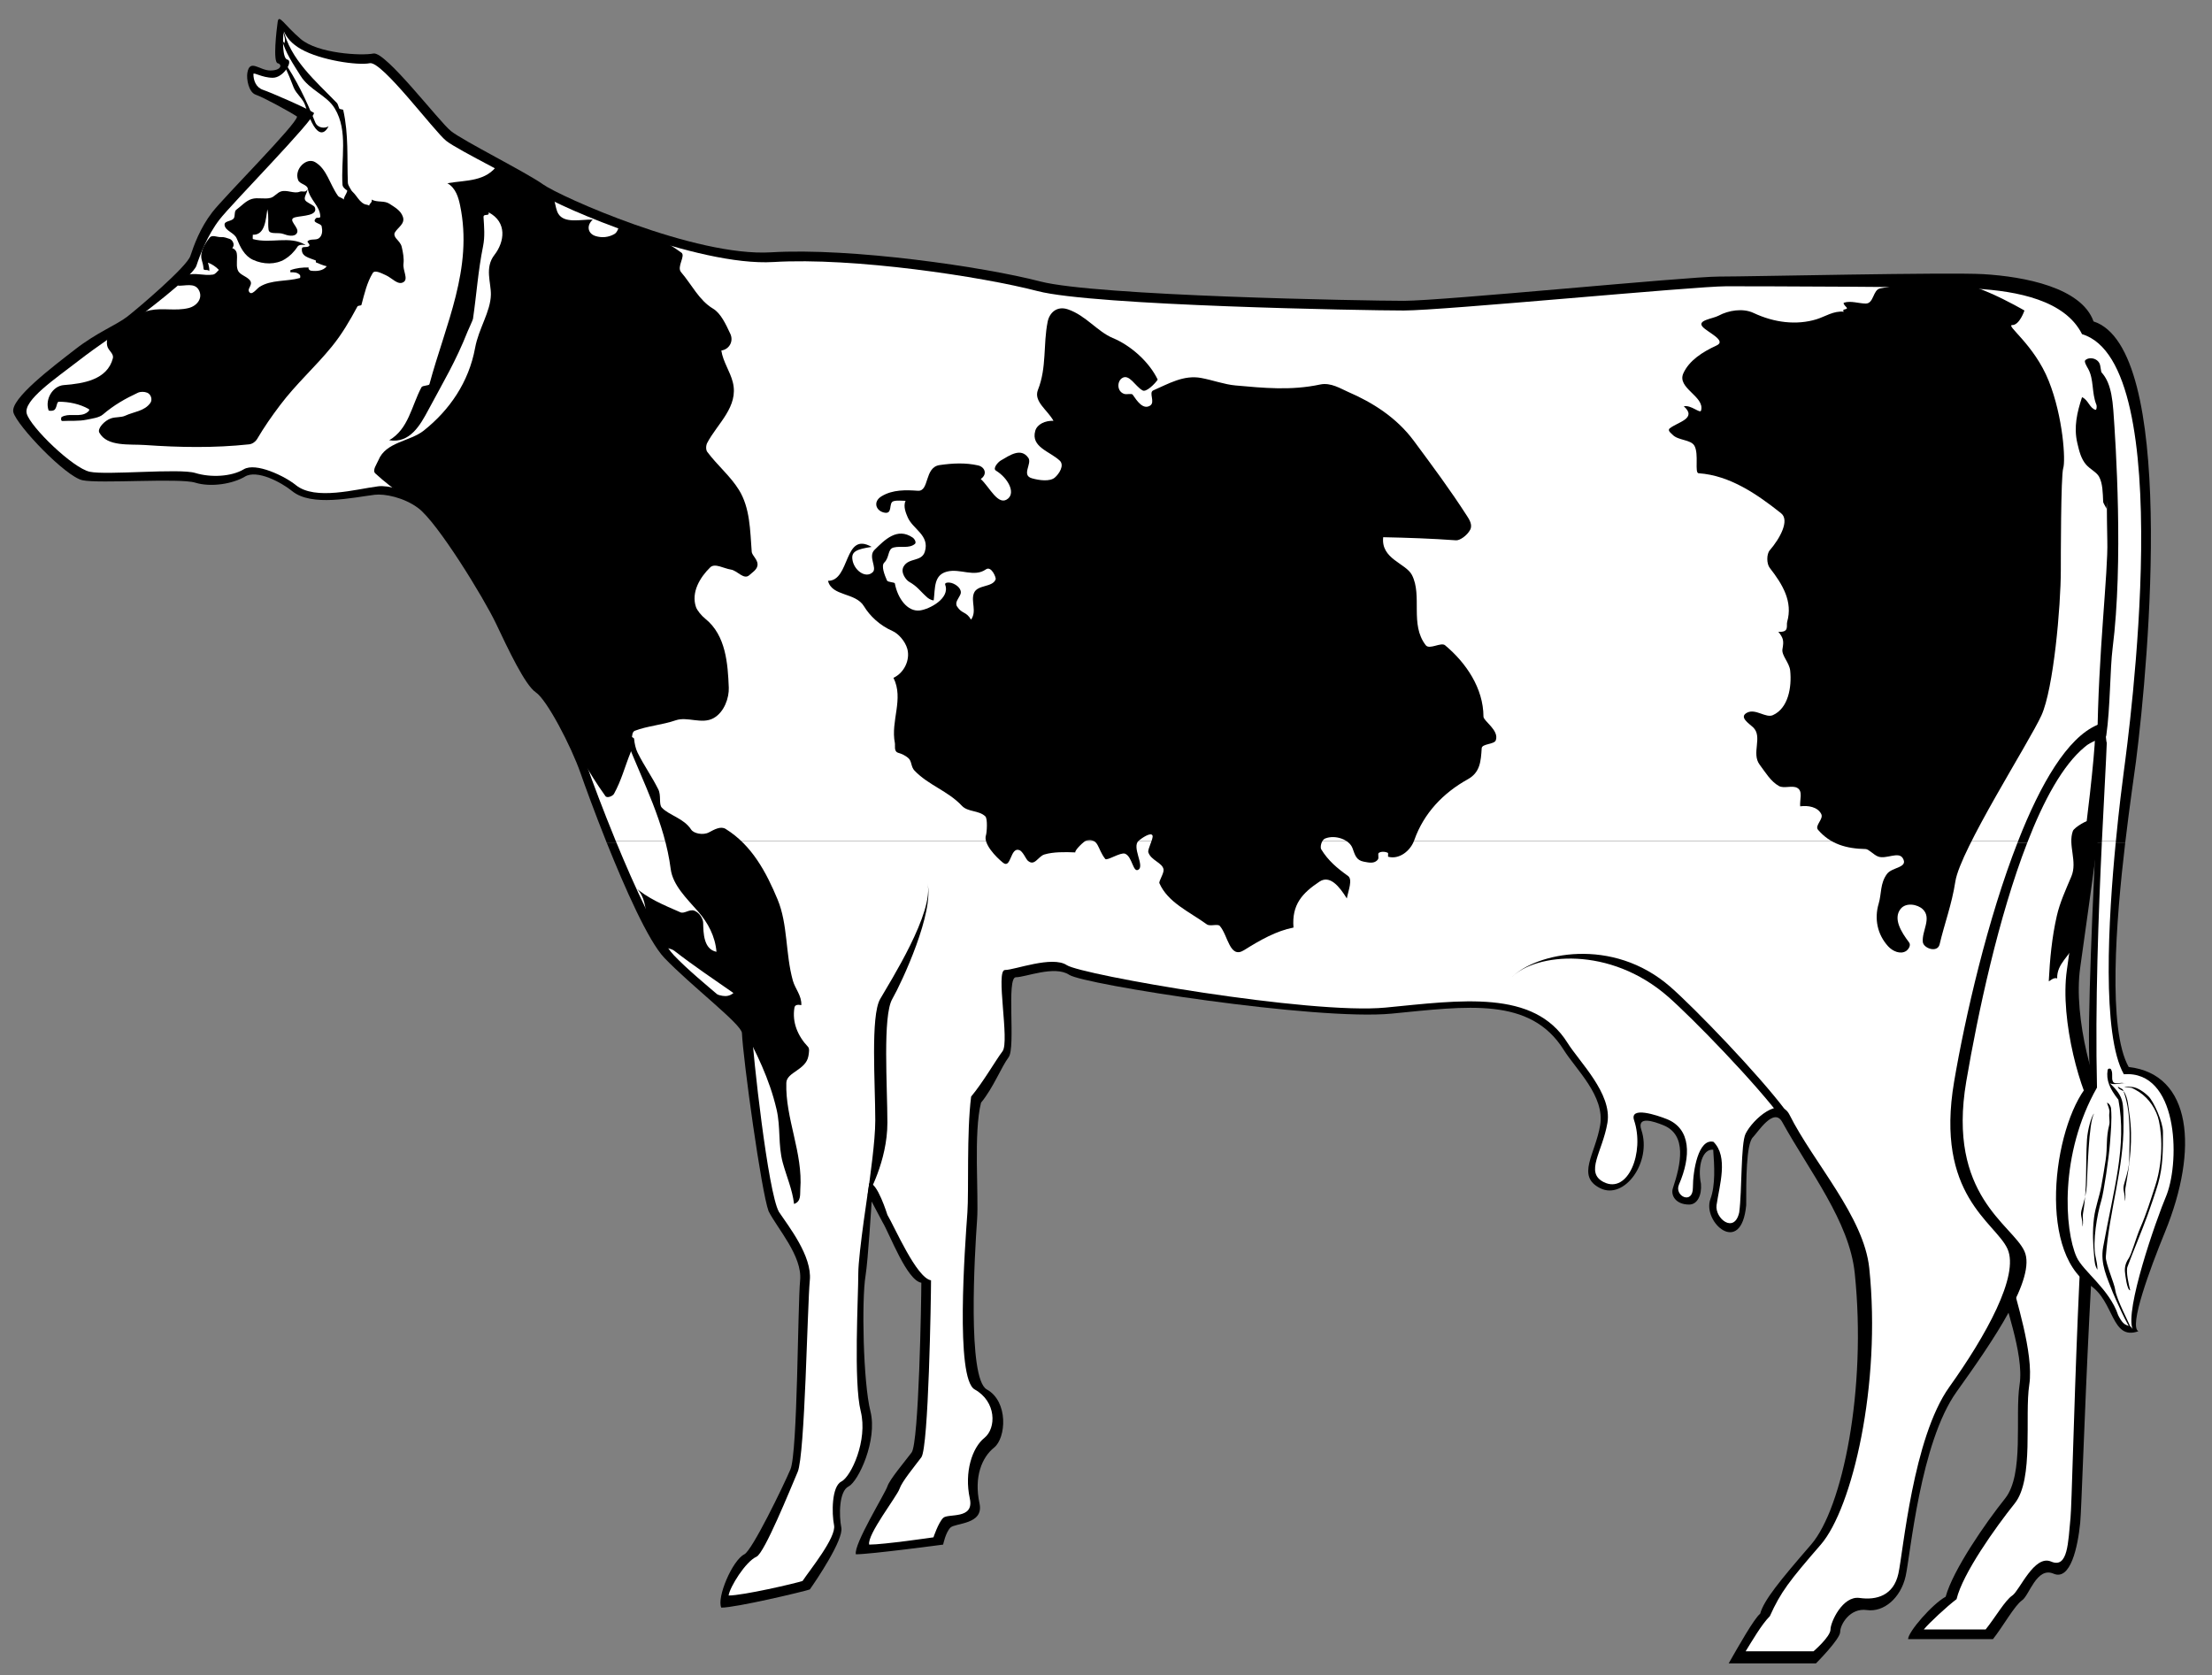
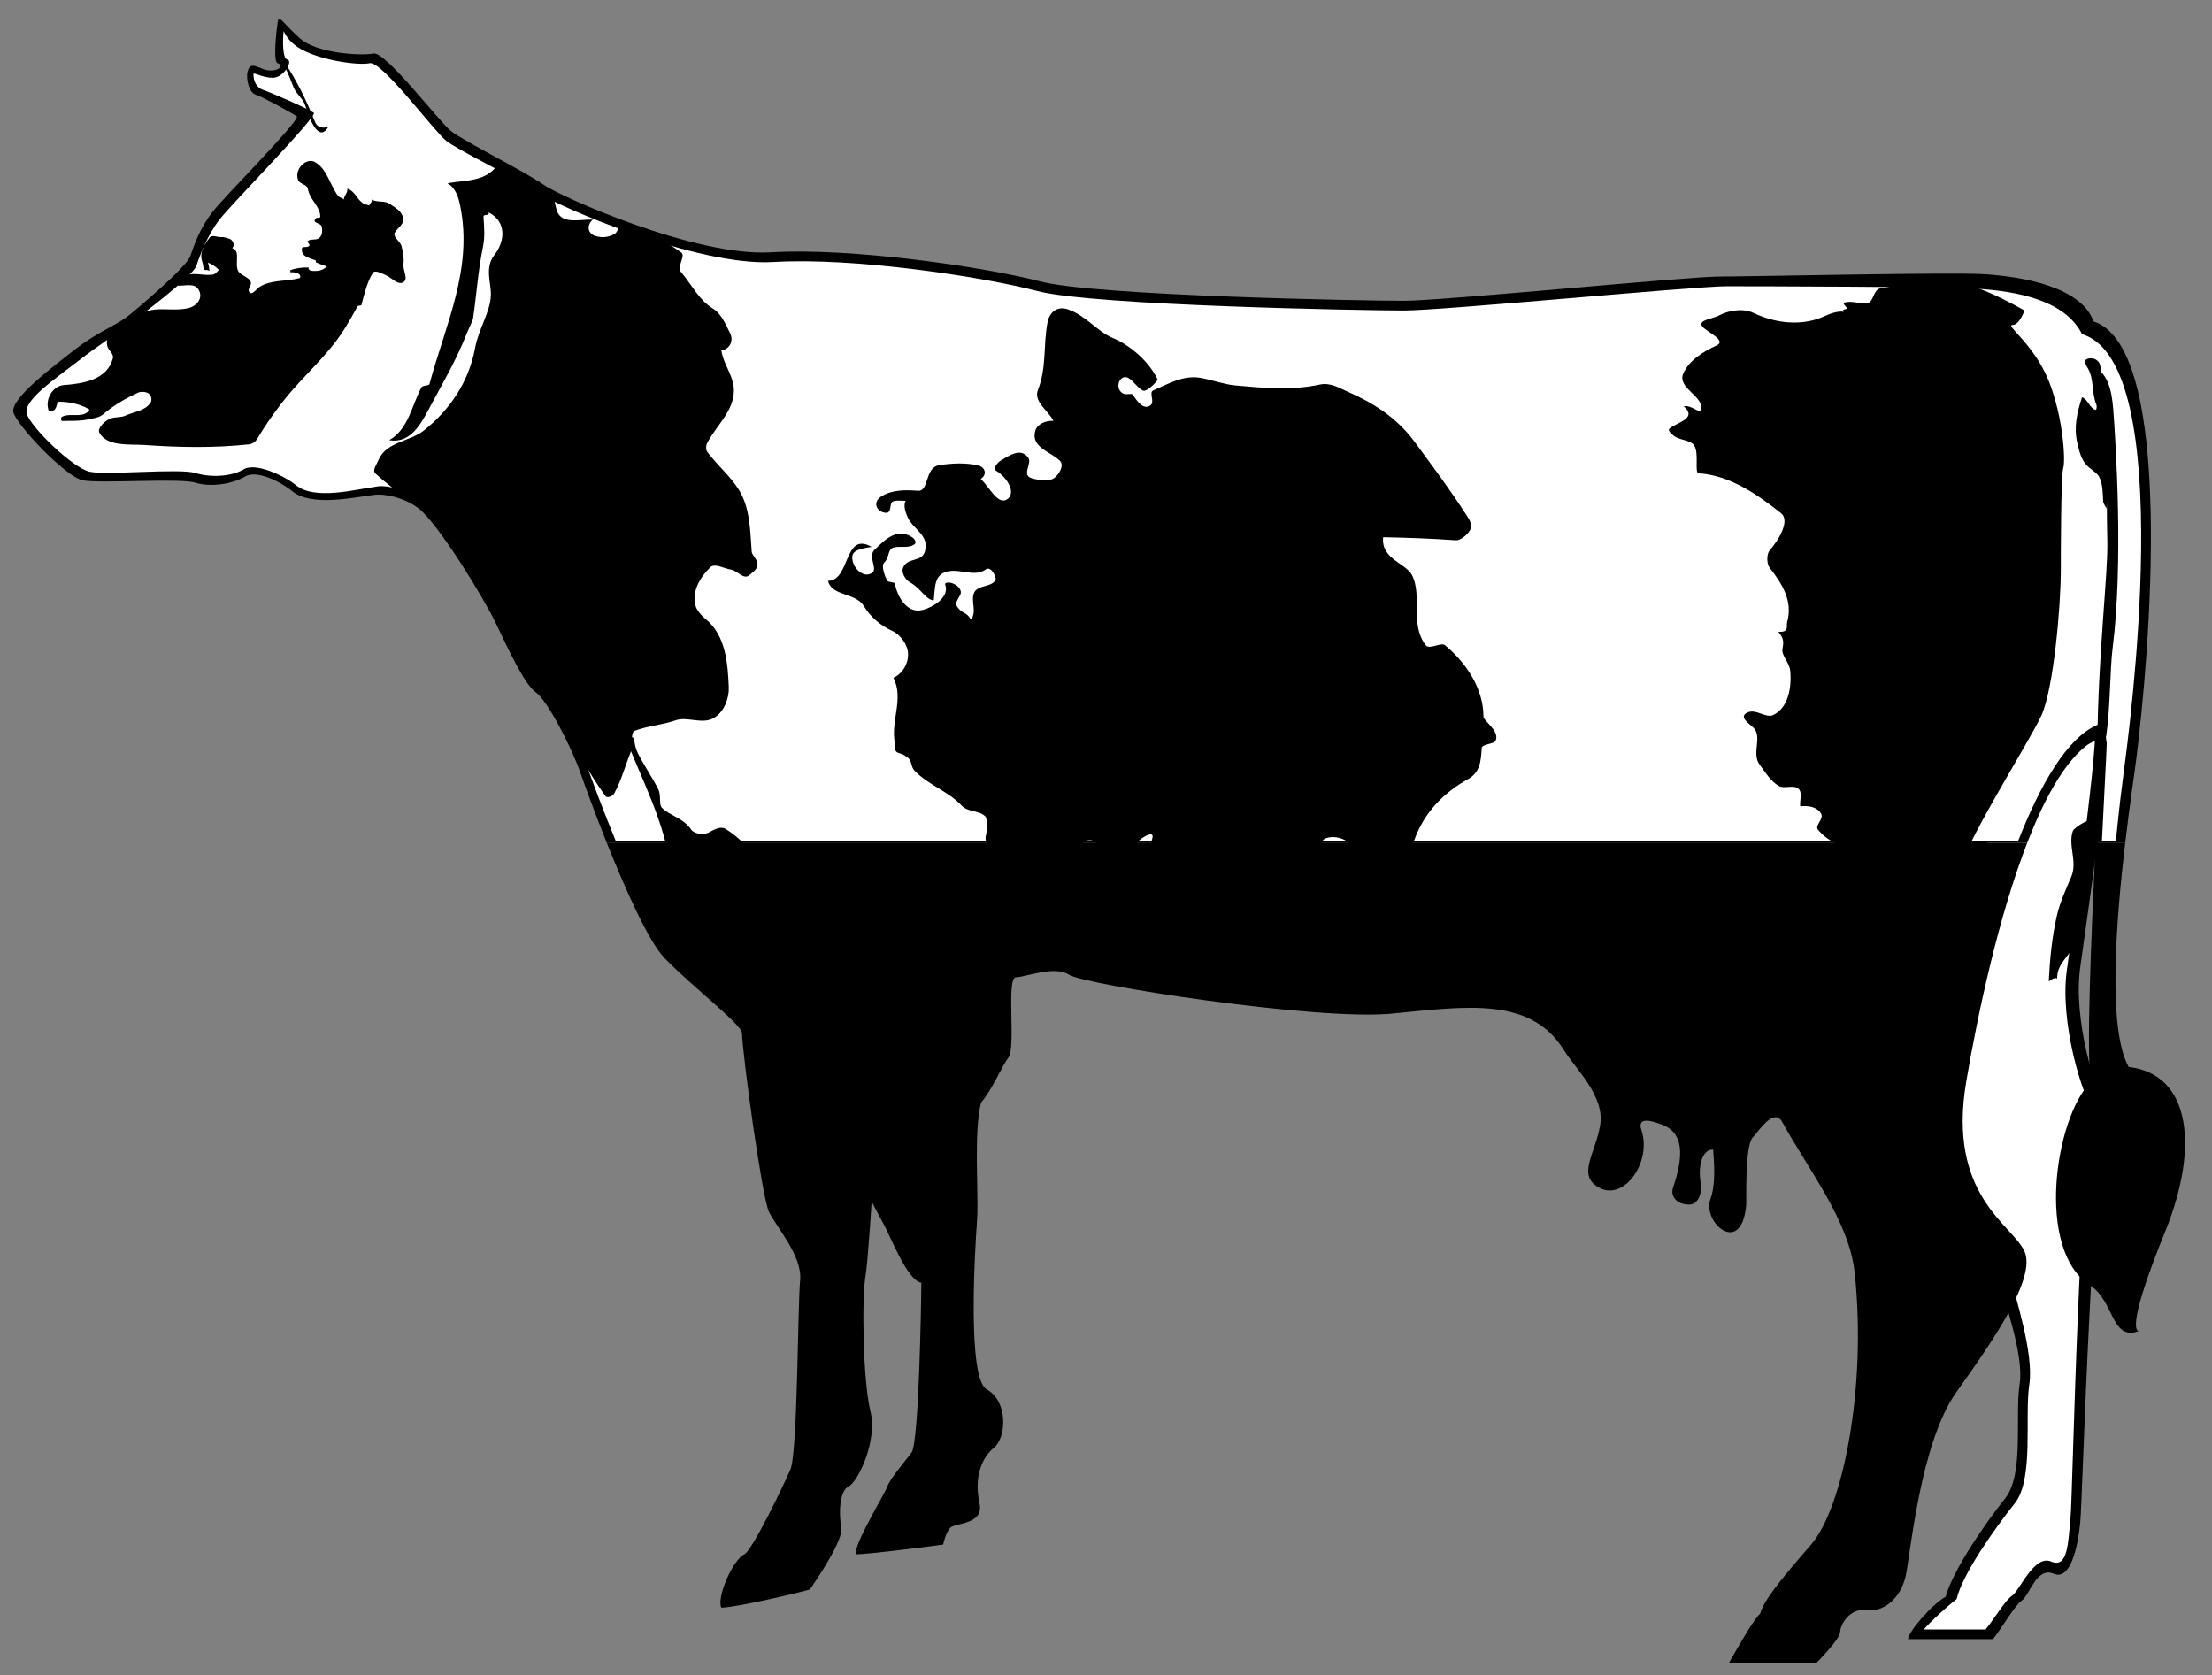
<svg xmlns="http://www.w3.org/2000/svg" viewBox="0 0 345 261.25" xml:space="preserve">
  <rect x="0" y="0" width="345" height="261.25" fill="#808080" stroke="none" />
  <defs />
  <g transform="matrix(1.25,0,0,-1.25,0,261.25)">
    <g transform="scale(.24)">
      <path d="m1041.15,201.453c0-6.43 11.34-34.031 8.82-50.414-2.52-16.391 2.52-46.641-7.56-59.242-10.09-12.605-27.1-37.184-30.88-51.051-6.93-3.777-19.538-18.273-19.538-22.055h44.118c5.04,6.301 11.34,17.645 15.12,20.168s7.57,17.645 16.39,13.863 12.6,13.863 13.86,26.469 6.31,200.411 15.13,213.012c-7.56,10.086-18.91,49.16-15.13,75.625s16.51,119.461 17.65,128.563c1.26,10.086 3.78,35.297-5.04,44.117-17.65-10.082-90.75-127.305-97.055-185.281-6.301-57.981 15.125-107.141 30.255-122.266 2.51-2.52 13.86-26.465 13.86-31.508" />
      <path d="m1089.05,496.391c2.52-8.821-10.72-103.352-14.5-129.821s7.56-65.547 15.13-75.629c-8.82-12.605-11.98-196.625-13.24-209.23-1.26-12.601-1.26-26.469-10.08-22.688s-16.39-15.125-20.17-17.645-8.82-11.344-13.87-17.645h-32.14c2.52,3.148 11.98,11.969 17.02,15.754 3.15,13.234 20.17,37.184 30.25,49.785 10.09,12.606 5.04,45.375 7.56,61.766 2.53,16.383-7.76,46.59-8.82,52.938-2.52,15.125-23.95,47.894-31.51,54.195s-20.168,90.754-5.04,123.523c15.12,32.77 63.02,142.43 81.93,146.211 0-6.301-2.52-31.515-2.52-31.515" fill="#fff" />
      <path d="m315.422,432.742c9.492-23.691 21.652-51.183 29.969-59.871 13.863-14.496 40.125-34.492 40.336-39.07 .628-13.867 10.082-82.559 13.863-92.641 4.41-8.828 17.648-23.324 16.387-35.926-1.262-12.605-1.262-89.492-5.043-98.312s-19.883-42.086-23.95-44.117c-6.3-3.152-14.492-22.688-11.972-27.73 7.562,0 42.226,8.191 46.004,9.457 3.152,4.41 17.648,25.836 16.386,32.141s-1.261,18.902 3.782,21.426 15.125,23.949 11.343,39.074-4.636,57.902-2.519,70.582c1.258,7.562 3.152,38.445 3.152,38.445l5.668-10.715c3.785-6.3 12.606-30.25 20.168-31.507 0-8.829-1.258-83.192-5.043-88.235-3.777-5.043-11.34-13.863-12.601-17.644s-17.649-30.25-16.387-35.293c7.562,0 45.375,5.043 45.375,5.043s1.262,6.301 3.781,8.824 17.527,1.488 15.125,12.601c-2.98,13.774 1.262,23.95 7.563,28.989s7.562,23.949-3.782,30.254c-10.156,5.644-6.3,70.586-5.039,88.23 .907,12.715-1.925,45.461 2.055,60.856 6.297,7.562 10.547,18.546 14.328,23.589s-1.258,41.598 3.781,41.598 20.168,6.301 27.731,1.262 128.562-23.949 167.637-20.168 72.066,8.965 89.492-18.906c6.301-10.086 21.426-23.954 18.906-39.079s-12.605-26.464 0-32.769c12.602-6.301 26.977,13.598 21.43,30.25-2.524,7.562 6.375,4.508 11.34,2.519 12.605-5.039 9.144-20.457 5.042-32.769-1.257-3.777 1.532-8.551 8.508-8.508 4.172.024 6.567,4.801 6.082,10.77-1.855,9.007.739,18.32 6.364,17.746 .629-8.543 1.214-18.43-1.446-25.66-4.414-11.977 16.082-30.27 18.602-3.168-.016,12.656-.035,31.769 3.484,35.293 2.524,2.519 10.852,15.886 15.242,7.929 14.141-25.629 34.895-51.636 37.696-78.515 6.304-60.5-6.305-122.262-22.688-141.168-16.386-18.906-24.578-28.988-26.469-35.922-3.152-2.519-11.343-17.016-16.382-25.84h45.375c0,0 12.601,12.605 12.601,16.387s5.043,12.601 13.867,11.344 17.645,6.301 20.168,17.645 7.563,69.324 26.466,95.793c18.91,26.473 41.6,59.242 35.29,73.105-6.3,13.868-40.33,28.993-30.25,88.227 6.01,35.309 16.76,85.652 31.72,124.156h-738.538" />
      <path d="m1089.45,432.742c-2.26-49.957-4.99-111.605-2.3-124.156-18.9-18.902-28.98-87.598-.63-105.875 12.76-8.219 11.03-28.984 25.21-23.945-5.04,2.523 5.98,32.359 13.87,51.675 17.6,43.137 13.86,81.93-18.91,85.707-11.01,19.485-6.61,75.973-1.8,116.594h-15.44" />
      <path d="m1104.89,432.742c2.34,19.926 4.79,36.02 5.58,42.223 6.93,54.203 20.8,214.906-22.05,228.769-6.31,17.645-35.93,23.321-57.35,24.579-18.02,1.058-121.007-1.258-137.39-1.258-16.387,0-143.692-12.606-163.86-12.606s-160.074,2.524-189.062,10.086-98.313,17.645-139.906,15.125c-39.512-2.398-109.661,28.985-118.481,35.289s-41.598,22.688-47.894,27.731-34.036,41.59-40.34,40.332-28.989,0-37.813,7.562-11.34,13.235-11.969,8.821-2.523-20.793 0-21.422 1.887-3.785-3.785-3.785-10.711,6.304-11.972-1.258c-.52-3.11.632-10.082 4.41-11.348 3.785-1.258 17.644-8.82 21.43-11.34 0-3.785-37.813-41.597-44.118-49.789s-9.453-17.015-11.343-22.687-27.098-27.098-32.773-31.512c-5.668-4.406-15.754-8.191-27.094-17.016-11.348-8.82-34.035-25.84-32.145-32.773s27.102-33.399 35.922-35.289 50.418,1.262 58.609-1.258c8.195-2.523 19.539-.629 25.84,3.148 6.301,3.786 18.871-2.929 24.582-7.562 10.082-8.191 31.441-3.316 42.852-1.891 5.043.633 15.187-1.312 22.687-6.933 10.086-7.563 34.031-46.633 40.336-59.867 6.297-13.239 15.125-32.141 20.793-35.926 5.672-3.778 18.281-27.727 23.324-42.223 2.016-5.805 7.168-20 13.512-35.922h738.538c8.56,22.133 18.52,40.348 29.75,49.656 3.79,3.469 7.86,3.282 8.8,6.43-.63-1.887-1.15-11.312-1.15-11.312-.43-11.934-1.15-27.661-1.91-44.774h15.44" />
      <path d="m1100.02,433.527c1.66,17.196 3.4,30.789 4.15,36.399 2.52,18.902 28.68,212.066-21.74,227.191-8.82,17.645-33.72,22.375-55.14,23.633-18.02,1.059-113.442,1.262-129.833,1.262-16.383,0-147.469-12.602-167.637-12.602s-161.332,2.52-190.324,10.082-95.793,17.645-137.383,15.125c-39.508-2.394-112.179,28.988-121.004,35.293-8.82,6.297-42.855,22.688-49.156,27.727s-33.402,41.593-39.703,40.336c-6.305-1.266-25.484,1.547-35.609,7.242-5.039,2.84-7.563,5.988-9.137,9.457-.629-4.414-.656-14.301 1.891-14.809 3.152-.633-1.891-9.453-7.563-9.453s-10.082,3.149-10.082,1.891c0-3.156 1.258-6.934 5.043-8.196 3.777-1.257 22.687-9.449 26.465-11.972 0-3.781-42.856-47.266-49.153-55.461-6.304-8.192-10.089-18.277-11.976-23.945s-28.992-25.84-34.664-30.25-15.754-10.719-27.098-19.539-28.359-20.168-26.473-27.102 23.953-28.356 32.777-30.25 46.633,1.894 54.824-.629c8.195-2.519 18.906-1.891 25.211,1.895 6.301,3.777 21.395-3.563 27.098-8.2 10.082-8.191 31.445-2.05 42.855-.629 5.039.629 15.192-1.941 22.692-7.562 10.082-7.563 35.918-49.156 42.218-62.391s15.125-32.14 20.801-35.922c5.672-3.781 18.274-26.468 23.317-40.964 2.07-5.957 7.652-20.969 14.48-37.657h729.002c11.68,29.836 25.63,53.762 41.12,60.399 2.2.945 3.17,5.304 3.48,6.879 .63-2.203.9-15.125 1.53-16.071-.34-9.582-1.42-28.066-2.53-51.207h7.25" fill="#fff" />
-       <path d="m320.168,433.527c9.777-23.738 22.094-50.859 30.266-59.394 13.863-14.496 40.125-33.235 40.332-37.813 .629-13.867 8.507-85.394 14.179-95.48 5.043-7.563 17.332-23.004 16.071-35.606-1.258-12.605-2.52-90.75-6.301-99.574s-17.277-42.269-21.426-44.113c-5.672-2.523-13.867-15.754-14.496-20.168 7.562,0 34.66,6.301 38.445,7.562 3.778,5.672 17.645,22.688 16.383,28.988s-1.258,20.168 3.781,22.687 13.864,21.43 10.086,36.555c-3.785,15.125-1.261,58.992-1.261,71.844 0,10.086 5.668,46.632 5.668,46.632 4.101.95 9.457-16.382 9.457-16.382 3.781-6.305 15.125-32.77 22.687-34.032 0-8.82-1.262-86.972-5.043-92.011s-10.082-12.606-11.344-16.387-17.015-23.949-15.757-28.988c7.562,0 33.406,3.781 33.406,3.781s2.519,7.562 5.039,10.082 16.269-1.031 13.863,10.086c-2.976,13.769 1.262,26.465 7.563,31.508s6.304,18.906-5.039,25.211c-10.161,5.644-5.043,74.363-3.782,92.007 .789,11.032-.445,41.512 1.942,60.235 6.301,7.562 12.554,18.547 16.336,23.59s-3.782,42.222 1.261,42.222 24.575,7.563 32.137,2.52 126.676-25.84 165.75-22.055c39.07,3.778 77.109,9.59 94.527-18.277 6.305-10.086 23.325-26.469 20.801-41.594s-11.972-25.84-1.89-30.879c12.605-6.305 21.304,15.481 15.754,32.137-2.52,7.562 12.05,2.617 17.015.633 12.606-5.043 12.68-19.34 6.305-34.035-2.586-5.957 7.246-10.735 7.246-1.575 0,8.821 2.836,25.68 10.711,23.789 7.828-7.824 3.101-22.484 1.586-32.89-.946-6.934 9.269-15.117 11.789-3.774 1.5,11.371.758,35.778 3.328,40.922 3.781,7.563 17.766,19.899 22.809,9.817 12.414-24.832 38.671-52.891 41.472-79.77 6.305-60.5-8.82-124.785-25.207-143.691s-20.797-24.582-26.472-37.184c-4.407-4.41-9.45-13.234-12.602-18.277h35.289c0,0 8.828,7.562 8.828,11.348 0,3.777 6.297,17.645 15.125,16.383 8.824-1.258 17.645,1.262 20.164,12.605s7.563,70.582 26.471,97.05c18.9,26.473 36.55,57.981 30.25,71.848-6.3,13.863-37.81,27.731-27.73,86.965 5.67,33.312 17.36,84.559 33.23,124.941h-729.002" fill="#fff" />
-       <path d="m1092.77,433.527c-1.76-36.765-3.59-85.285-2.56-128.089-19.63-34.528-16.92-74.012-10.62-88.075 3.3-7.371 17.12-16.683 21.63-30.261 3.75-7.547 5.67-3.914 7.52-7.235-4.1,9.766 11.78,55.844 17.77,70.024 6.92,18.531 5.67,64.531-22.34,62.48-11.53,20.391-8.09,80.692-4.15,121.156h-7.25" fill="#fff" />
+       <path d="m1092.77,433.527h-7.25" fill="#fff" />
      <path d="m482.145,411.945c3.785-15.125-19.532-51.679-24.575-60.5s-2.519-44.117-2.519-63.023c0-11.137-2.785-29.633-3.965-39.051 0,0 10.266,17.625 10.266,37.793 0,18.902-2.524,55.457 2.519,64.281s22.059,45.375 18.274,60.5" />
-       <path d="m159.793,772.742c-.367-2.418-2.676-1.035-3.922-1.558-2.996-1.258-6.637,1.175-9.875.089-1.918-.64-3.344-2.738-5.195-3.273-3.168-.902-6.778.332-9.906-.613-3.09-.938-5.309-3.59-8.086-5.629-.973-.707-.602-2.77-1.075-4.055-.789-2.121-5.238-1.449-4.98-3.82 .344-3.141 5.055-3.942 6.324-7.047 1.86-4.523 3.945-8.977 8.449-11.07 5.387-2.496 11.766-2.59 16.598.332 2.398,1.449 4.785,3.726 6.523,6.457 1.219,1.906 4.95.468 4.028,1.027-7.981,4.859-18.028.422-27.172,2.957-.219.063-.07,1.414-.07,2.258 6.519-.274 6.754,8.375 7.562,13.234 .899-3.781.149-7.148.633-10.629 .383-2.754 4.934-1.148 7.711-2.207 2.062-.785 5.695-1.765 7.023.457 1.735,2.911-5.613,7.102-.793,8.243 3.715.878 11.914.734 10.098,5.171-.379.922-2.895,1.875-4.32,2.985-2.399,1.859.675,4.113.445,6.691" />
      <path d="m115.043,747.57c1.555.129 2.992-.527 4.336-.933 1.461-.434 3.043-3.094 1.344-4.774 1.25-.429 2.148-1.437 2.343-2.55 .516-2.946-.414-6.008.469-8.7 .82-2.523 4.074-3.148 6.043-5.101 2.438-2.426-.98-4.414-.195-6.117 1.297-2.79 3.992,1.328 5.582,2.316 6.148,3.848 13.867,2.637 20.988,4.594 .168.047.274,1.242-.051,1.593-1.23,1.348-3.164,1.485-4.929,1.36 0,.418-.098,1.082.043,1.133 3,1.109 6.191,1.441 9.406,1.39-.223-1.062.84-1.629 1.285-1.683 2.734-.364 6.297-.153 8.168,2.312-1.957.422-3.77,1.281-5.621,2.012-.149.058.051.957-.102,1.016-3.429,1.402-7.832,2.011-7.156,6.371 .141.894 2.293.351 3.332.867 1.695.836-.976,2.203-.363,2.781 1.531,1.449 4.34.27 5.98,1.625 1.707,1.414 1.766,3.941 1.282,6.094-.411,1.812-5.622,1.637-2.864,4.273 .45.43 2.153-.215 2.145.797-.031,5.457-5.504,8.649-6.453,14.438-.375,2.293-4.227,2.355-5.067,4.562-2.168,5.684 4.321,11.918 8.821,9.309 6.132-3.555 7.531-11.352 11.867-17.5 .691-.981 2.215-.946 3.023-1.985 .199,2.035 2.137,3.489 1.891,5.672 4.258-1.312 5.187-6.316 8.898-8.019 .715-.336 1.688-.25 2.446-.801 .093,1.18 1.82,1.703 1.261,3.148 2.953-1.617 6.571-.379 9.27-2.164 2.75-1.82 5.836-3.461 6.969-6.711 1.293-3.707-2.426-5.371-4.137-8.218-.563-.934-.098-2.176.586-3 1.215-1.457 2.547-2.649 2.976-4.504 .692-2.981 1.239-6.004.911-8.75-.43-3.575 2.644-7.852.043-9.528-2.891-1.867-5.938,2.094-9.172,3.543-2.344,1.051-5.774,2.926-6.852,1.157-3.019-4.934-4.309-10.719-5.887-16.586-.113-.422-1.797-.278-2.078-.801-4.008-7.469-8.082-14.434-13.34-20.883-8.742-10.723-18.371-19.172-26.816-30.34-4.488-5.945-8.277-11.371-12.063-17.793-.671-1.129-2.3-2.469-4.07-2.656-18.187-1.957-36.148-1.613-54.125-.359-8.055.562-19.711-.993-23.77,6.441-1.141,2.09 2.609,6.273 6.149,7.445 2.301.766 5.281.403 7.266,1.336 4.5,2.114 10.082,2.324 13.141,6.699 1.117,1.606.402,4.434-1.672,5.274-1.457.586-3.465.629-4.859-.027-6.535-3.047-12.457-6.407-18.148-11.286-1.969-1.687-5.426-2.082-8.476-2.714-4.215-.875-8.344-.438-12.562-.68-1.059-.055-.699,1.922-.477,2.051 3.578,2.066 7.934.218 11.805,1.589 1.355.477 3.363,1.997 2.285,2.602-4.609,2.621-10.281,3.785-15.488,3.77-1.316-.004-.856-3.477-2.606-4.414-.828-.446-2.641-.368-2.75-.043-1.984,5.835 2.219,12.687 7.922,13.113 10.316.773 22.641,2.82 25.508,13.949 .555,2.16-1.859,3.719-2.688,5.676-.91,2.156-.227,5.722.769,6.242 7.688,4.035 12.988,11.309 21.277,13.027 6.488,1.344 13.219-.488 19.918,1.133 4.582,1.102 7.762,5.356 5.324,9.528-2.214,3.8-7.074,1.878-10.918,2.136 1.691,1.723 2.328,4.614 4.508,5.406 4.375,1.586 9.055-.402 13.758.333 1.453.23 2.164,1.546 3.164,2.453-1.609,1.691-3.5,2.941-5.672,3.785 .301-1.457.91-2.871.629-4.414-.762,1.148-2.867-.035-2.941,1.273-.098,1.754-.52,3.09-.926,4.547-1.09,3.981 1.473,8.27 4.141,11.602 1.335,1.66 3.914.082 6.023.261" />
      <path d="m158.699,815.984c-1.097,3.516-4.586,5.899-5.988,9.266-1.5,3.617-2.809,7.637-4.895,11.145v-.633c-.449,1.222-.82,2.453-.628,3.785 6.886-10.047 12.105-20.844 16.667-32.246 1.258-3.156 5.075-3.363 6.965-2.102-1.257-2.519-5.82-9.383-12.121,10.785" />
-       <path d="m146.559,850.258c1.863-6.949 5.828-12.598 9.664-18.774 4.656-7.5 13.668-10.125 17.828-17.039 7.121-11.843 3.094-26.304 4.019-39.769 .098-1.406 2.535-3.473 5.043-3.821-.613,1.79-2.199,3.333-2.265,5.047-.493,12.645.48,24.95-2.41,37.743-.086.398-1.817.285-2.059.789-.406.855-.777,2.402-1.129,2.765-11.293,11.68-24.398,22.649-28.062,38.735-.442-2.579 1.789-4.93.628-7.563" />
      <path d="m259.051,785.664c-6.184-9.527-16.879-8.371-26.469-10.086 4.465-2.488 5.816-7.687 6.617-11.539 6.828-32.855-7.554-61.797-15.941-92.941-.223-.84-3.606-.555-4.153-1.602-5.171-9.754-6.722-21.746-16.773-27.519 10.773-1.809 16.203,7.957 20.336,15.703 7.816,14.636 14.289,25.273 20.437,40.836 .375.953 2.704,5.886 2.797,6.558 1.871,12.789 2.618,24.809 5.246,37.801 1.02,5.047.551,10.004.231,15.051-.133,2.164 3.332.144 2.629,2.527 9.875-5.133 8.238-15.476 3.055-22.121-5.208-6.668-1.723-14.441-1.856-20.707-.184-8.848-6.375-17.617-8.203-27.629-3.25-17.805-13.274-32.363-26.731-43.031-7.14-5.668-19.683-5.828-23.535-15.36-.8-1.976-3.347-5.3-1.613-6.89 4.664-4.27 9.871-8.469 15.492-11.817 15.512-9.238 25.395-23.691 35.844-42.554 9.41-16.985 20.102-34.684 28.891-53.535 18.218-16.637 21.101-34.371 39.402-59.844 .891-1.246 3.809.015 4.449,1.176 3.895,7.054 5.621,14.089 8.613,21.464 1.469,3.618-.359,10.333 2.223,11.329 6.473,2.496 14.231,3.015 21.25,5.433 6.113,2.11 13.594-2.25 19.676,1.129 5.668,3.152 8.125,10.715 7.922,15.867-.489,12.426-1.512,27.188-12.133,35.735-2.156,1.734-4.32,4.414-4.918,6.144-2.609,7.594 2.019,15.41 7.402,20.645 2.403,2.343 6.95-.567 10.746-1.153 3.442-.531 6.739-5.601 9.668-2.836 1.325,1.243 3.559,2.551 4.075,4.582 .8,3.204-2.743,5.344-2.914,7.567-.856,11.258-.848,22.762-6.665,32.133-4.457,7.183-11.058,12.582-16.418,19.699-.843,1.117-.75,3.367-.05,4.707 5.211,9.984 16.511,18.836 13.3,31.551-1.453,5.754-5.062,10.547-5.968,16.472 4.273.645 6.437,4.911 4.687,8.657-2.301,4.918-4.937,10.711-9.008,13.125-7.25,4.308-11.031,12.472-16.617,18.972-2.371,2.762 2.477,8.457.188,10.121-8.977,6.516-18.504,11.2-28.512,15.696-4.152,1.867-3.516-4.356-6.258-5.969-3.14-1.848-6.734-2.086-9.929-1.07-3.961,1.261-4.836,5.433-1.356,8.531-6.434.125-14.789-2.176-17.973,3.082-1.968,3.262-1.418,9.738-5.05,11.226-9.559,3.915-16.254,12.071-26.133,14.684" />
      <path d="m325.855,485.68c8.559-21.696 19.762-42.688 22.84-66.621 1.071-8.336 8.16-15.145 14.325-22.18 5.062-5.77 8.808-12.84 9.472-20.859-6.683,1.304-6.816,9.707-6.926,15.113-.043,1.957-1.765,5.109-4.461,6.215-2.613,1.07-5.265-1.707-7.363-.789-8.453,3.687-17.101,7.179-24.105,13.496 9.593-7.051 3.511-21.485 11.722-29.883 2.215-2.274 6.981-1.895 9.161-3.59 10.367-8.039 20.398-14.723 30.793-21.984-3.786-3.16-7.563-.766-11.34,0 0-1.27-.297-3.243.144-3.418 6.957-2.793 12.371-7.453 15.52-13.356 7.523-14.082 14.39-27.777 18.109-43.789 2.164-9.328.715-18.48 3.188-27.558 2-7.317 5.015-14.036 5.89-21.539 3.805,1.25 3.059,5.199 3.246,7.605 1.469,18.93-7.859,36.895-7.261,55.383 .183,5.586 10.195,6.59 11.48,13.91 .289,1.684.668,3.852-.187,4.758-5.356,5.66-8.356,12.765-7.075,20.402 .289,1.715 2.086,1.567 3.578,1.297 .25,4.969-3.226,8.508-4.41,12.777-3.91,14.082-2.519,29.18-7.965,42.25-5.835,13.993-13.292,28.098-26.957,36.571-2.578,1.605-5.8-.243-8.73-1.793-3.059-1.618-7.891-.535-9.18,1.429-3.949,6.02-11.449,7.387-15.265,11.426-1.707,1.801-.227,6.258-1.856,9.52-3.453,6.894-7.492,12.441-10.804,19.172-.95,1.933-1.579,4.738-1.801,7.296-1.895,1.782-3.465.422-3.782-1.261" />
      <path d="m593.855,667.969c-3.683,2.082-6.816,8.746-10.542,6.273-2.586-1.719-2.692-6.762 1-8.137 1.488-.554 4,.372 4.57-.46 2.133-3.082 5.301-7.981 9.015-5.696 2.895,1.785-.898,6.821 1.707,7.946 7.848,3.41 15.754,8.152 24.895,6.441 6.137-1.148 11.965-3.356 17.789-3.883 14.606-1.308 28.836-2.762 44.051.485 5.555,1.183 10.668-2.172 14.539-3.848 12.695-5.481 25.18-13.313 34.168-25.449 9.898-13.368 18.676-25.118 27.664-39.071 1.152-1.777 2.973-4.609 1.621-7.152-1.59-3.008-5.402-5.617-7.344-5.477-12.687.926-25.234,1.344-37.879,1.614-1.261-11.371 11.789-13.496 14.946-19.641 5.566-10.844-1.239-25.676 7.195-36.523 1.918-2.465 7.93,1.738 10.027-.012 10.965-9.129 19.926-22.387 19.965-37.09 .004-2.324 8.324-7.144 6.395-12.348-.797-2.152-7.172-1.691-7.317-4.089-.422-6.848-.816-12.582-7.215-16.129-12.753-7.067-22.882-17.61-27.832-31.645-1.984-5.64-7.906-10.215-13.57-8.633-.223.063.156,1.856-.187,2.028-1.368.683-3.598.785-4.719-.055-.633-.473.211-2.473-.422-3.352-1.754-2.445-4.773-1.668-7.312-1.199-4.004.738-4.59,3.438-5.918,7.047-1.641,4.481-8.954,7.078-14.161,5.027-2.066-.816-2.75-4.55-2.089-5.64 3.55-5.856 8.316-9.844 13.921-13.848 2.536-1.808.184-7.539-.613-11.703-3.918,6.34-8.848,12.336-14.23,8.742-8.895-5.937-14.457-11.855-13.5-23.867-8.899-1.727-17.235-6.449-25.731-11.766-7.476-4.683-8.277,7.715-12.566,12.598-1.129,1.281-5.043-.406-6.781.848-9.293,6.707-20.211,11.34-24.641,21.39-.414.938 2.437,5.153 2.176,7.078-.492,3.586-6.563,4.707-7.922,8.977-.488,1.551 2.734,7.223 2.172,8.699-.782,2.051-5.797-1.476-7.184-2.672-3.738-3.211 2.984-12.742.008-14.953-2.996-2.226-3.242,6.77-7.145,8.211-2.312.848-9.367-3.844-10.238-2.75-4.312,5.426-3.148,10.879-9.887,9.57-1-.195-6.046-4.933-5.699-6.156-5.465.231-11.492.297-16.058-1.082-3.403-1.031-5.161-6.609-8.852-3.019-.625.601-2.434,4.648-4.113,5.273-4.895,1.813-4.242-9.984-8.551-6.543-3.652,2.926-10.402,9.895-8.859,14.344 .433,1.254.957,8.535-.356,9.773-3.426,3.231-9.055,2.157-12.164,5.473-7.312,7.797-17.195,10.57-24.617,18.273-2.027,2.11-1.281,4.977-3.395,6.676-1.55,1.254-3.117,2.031-5.027,2.582-2.488.715-1.535,3.731-1.809,5.117-2.3,11.52 4.789,22.852-.734,33.883 5.637,2.614 8.75,9.399 7.211,15.031-1.102,4.04-4.719,7.981-7.613,9.258-6.782,2.985-11.883,7.903-14.918,12.907-4.465,7.351-16.641,5.011-18.707,13.222 11.707-.012 8.074,26.012 22.687,17.645-8.019-1.188-10.445-2.535-10.035-6.285 .625-5.766 6.887-10.411 10.602-6.856 2.425,2.328-2.61,8.133.945,11.625 5.312,5.203 11.73,11.84 19.793,6.387 1.062-.719 2.074-2.61 1.164-3.344-3.117-2.516-7.356-.91-11.051-1.844-3.203-.804-2.023-5.113-4.863-7.84-1.715-1.652.164-6.464 1.422-9.3 .441-.989 3.953-.813 4.093-1.547 1.391-7.57 6.477-14.852 13.012-14.031 4.957.625 15.801,6.269 13.16,13.347-.484,1.309 2.051,1.321 3.301.938 2.848-.864 5.66-3.399 4.602-5.942-.875-2.105-3.078-4.179-1.719-6.304 2.527-3.942 4.707-2.438 7.25-6.817 3.152,4.375-.191,9.446 1.5,13.774 1.781,4.55 9.664,2.843 11.309,7.187 .312.828-2.231,7.172-5.094,5.16-6.117-4.297-13.367.633-20.254-1.156-6.867-1.789-6.07-8.422-6.856-14.82-.05-.434-2.214.367-3.234,1.269-4.191,3.703-4.98,5.633-9.66,8.332-1.356.782-4.574,4.668-2.774,7.856 2.68,4.75 9.368,2.328 11.04,7.715 2.675,8.629-6.391,11.718-8.973,18.047-.688,1.691-2.449,5.457-1.035,8.398-2.11,0-4.258.367-6.25-.184-2.875-.793-.078-7.109-5.043-5.898-4.254,1.043-5.688,5.719-1.211,8.441 5.887,3.59 12.871,3.282 18.898,2.875 6.098-.41 3.262,12.18 11.297,13.348 6.727.977 13.383,1.32 20.008-.172 3.434-.769 5.07-4.523 1.375-7.062 4.609-4.145 9.109-14.422 14.176-10.207 3.953,3.289-.078,10.757-6.266,14.558-1.848,1.129 1.082,4.426 2.461,5.227 4.805,2.797 10.496,6.863 14.363,1.429 2.114-2.976-3.777-9.011 1.84-10.632 3.957-1.137 9.367-1.801 11.899.332 2.293,1.937 5.16,6.41 2.605,8.836-5.062,4.8-15.137,7.027-12.734,15.488 .972,3.457 5.175,5.39 9.468,5.219-3.007,5.57-10.468,10.058-8.07,16.082 4.641,11.66 2.649,23.41 5.051,35.437 .902,4.527 4.687,8.422 10.566,6.414 9.266-3.16 15.348-11.59 23.305-14.89 9.332-3.879 18.891-12.352 23.344-21.618-1.196-1.918-6.207-7.066-8.032-5.515" />
      <path d="m1011.53,722.641c-11.36,3.82-22.542.129-33.96-1.727-3.949-.648-3.277-7.937-7.632-7.891-3.684.047-7.676,1.594-11.239.454-.676-.215.344-1.465 1.106-2.227 1.718-1.727-2.762-.648-1.215-2.477-5.277.606-9.82-2.578-14.207-3.921-10.348-3.168-21.985-1.782-32.731,3.289-5.543,2.617-13.031,1.363-18.175-1.414-3.043-1.645-11.454-2.332-8.239-5.852 2.578-2.832 12.66-7.141 7.188-9.648-7.488-3.434-14.238-7.848-17.254-14.434-3.555-7.781 11.269-12.016 9.195-19.379-.496-1.754-5.179,3.047-8.965,2.207 7.207-6.453-3.39-8.191-7.39-11.551-1.278-1.074 1.011-2.672 1.5-3.191 2.945-3.141 9.593-2.445 11.437-5.836 2.371-4.367-.058-14.09 2.129-14.234 16.41-1.09 30.738-11.161 42.887-20.793 4.605-3.653-.59-13.125-5.883-19.254-1.703-1.973-1.691-6.992-.004-9.153 6.86-8.777 12.02-17.621 9.059-28.039-.563-1.992 1.297-5.586-4.578-5.172 2.609-3.289 2.921-4.683 2.129-8.98-.61-3.313 3.578-6.984 4.015-11.203 .895-8.664-1-19.567-9.012-23.164-3.664-1.641-8.929,3.515-13.312,1.336-4.641-2.309 1.059-5.742 3.062-7.676 5.114-4.93-1.058-13.461 3.375-19.383 3.11-4.144 5.75-8.707 10.016-11.105 2.613-1.473 6.914.484 9.539-.981 3.117-1.742 1.176-6.226 1.531-9.594 4.157.563 9.063-.296 10.946-3.984 1.355-2.664-3.563-6-1.66-8.223 6.335-7.39 14.652-9.816 24.734-9.996 1.601-.027 4.16-3.019 6.457-3.886 4.23-1.598 10.644,2.839 12.875-.887 3.008-5.024-5.516-4.524-8.207-8.145-3.656-4.91-2.805-10.3-4.336-15.441-2.356-7.918-.695-16.059 4.922-22.219 2.332-2.558 6.437-4.371 9.418-2.379 .769.516 2.738,2.723 1.426,4.461-4.047,5.34-8.368,12.293-4.387,17.36 2.812,3.57 8.89,2.386 11.551-.168 4.789-4.59-.555-11.278.011-17.008 .336-3.324 7.658-5.867 8.748-1.188 2.48,10.637 6.32,20.625 8.17,32.629 2.52,16.387 38.44,72.477 44.75,86.34 6.3,13.867 10.08,56.676 10.08,75.629 0,5.039 0,49.152 1.26,52.937s0,26.465-7.56,45.375c-7.56,18.903-22.69,28.993-18.91,28.993s6.3,7.562 6.3,7.562-33.4,19.531-40.96,13.231" />
      <path d="m1098.32,533.789c-1.37-10.848-1.19-30.969-3.28-45.273-.31-2.012-4.63-3.782-4.62-3.071 .34,44.879 5.66,88.34 5.15,104.243-.21,6.445-.47,43.617-.31,49.785 .11,4.48-1.63,32.273-5.58,40.316 5.57-4.023 8.09-9.816 9.02-22.254 1.26-17.019 5.3-79.008-.38-123.746" />
      <path d="m927.32,288.188c-14.297,19.445-47.687,53.64-60.113,64.515-30.25,26.473-68.691,22.688-81.293,10.086 12.602,12.602 52.309,21.426 82.559-5.043 12.422-10.875 45.632-45.207 60.109-64.516 1.895-2.523.629-5.042-1.262-5.042" />
      <path d="m1096.78,647.359c0-14.472.58-27.414-1.74-40.992-.35,1.403-1.58,2.606-1.63,3.793-.2,4.481-.22,9.356-2.14,12.887-1.23,2.262-4.67,3.891-6.71,6.219-2.67,3.066-3.6,7.074-4.56,11.152-1.99,8.379-.12,16.168 2.43,23.93 3.25-1.368 3.94-5.735 7.03-6.575 .53-.14.79,1.79.4,2.739-2.49,6.183-1.19,13.179-4.26,18.613-.6,1.063-2.2,3.695-1.53,4.379 2.06,2.109 7.13,1.101 7.81-2.77 .32-1.894 4.9-28.019 4.9-33.375" />
      <path d="m1085.89,443.852c.14,1.296-7.53-3.129-8.22-5.024-2.68-7.41 2.49-15.851-.79-23.652-2.88-6.809-5.99-13.567-7.56-20.492-2.56-11.227-3.6-22.493-4.18-33.821-.03-.746 2.35,2.219 4.37,1.297-.26,7.801 6.76,11.731 9.1,18.008 7.54,20.324 5.02,42.109 7.28,63.684" />
-       <path d="m1104.49,307.668c-2.08.777-4.94-.898-5.95.816-1.06,1.77.25,4.586-1.16,6.602-.21.305-1.47.434-1.63-.523-.87-5.227 1.06-9.758 5.58-15.426 4.51-24.188-2.45-46.399-7.92-76.633-1.59-8.754 2.11-15.945 5.09-23.766 .47-1.238 8.57-19.652 9.62-18.808-1.01,2.582-7.82,15.519-8.44,20.386-.43,3.356-5.13,13.875-4.88,17.223 1.74,23.684 9.51,46.52 9.19,69.301-.15,10.531.51,13.726-7.07,20.805 2.73-1.067 5.46.414 8.2,0-.22,0-.44-.047-.63.023" />
      <path d="m1103.75,304.168c4.37-11.137 3.34-24.492 3.22-36.383-.03-3.308-.98-6.5-1.89-9.805-.56-2.062-1.43-4.039-.97-6.25 .38-1.863.71-3.542.53-5.375 .79,2.282-.04,4.575.37,6.918 2.28,13.04 4.03,25.352 2.05,38.446-.59,3.941-.68,7.793-2.6,11.254-.61,1.097-2.4,1.152-3.21,2.355-.16.242 0,.676-.39.899 .83-1.051 2.58-1.266 2.89-2.059" />
      <path d="m1120.48,254.316c-2.45-7.484-4.58-14.503-7.77-21.793-2.2-5.039-4.5-13.761-6.08-15.968-1.53-2.153-2.2-4.793-1.84-7.364 .16-1.144.97-9.101 2.69-9.156-.68,2.656-2.35,9.762-1.43,12.235 3.16,8.554 7.27,18.089 10.41,26.726 1.26,3.465 4.28,12.172 5.54,16.582 2.56,8.957 2.52,17.457 2.52,26.692 0,5.355-4.89,15.949-7.41,18.468-2.29,2.297-5.82,4.852-8.85,5.035-.2.016-3.63.207-3.74.102-.2-.203 3.35-.504 3.6-.562 .4-.102 1.51-.704 1.84-.879 5.82-3.047 9.87-8.192 11.89-14.239 1.57-4.726 3.67-20.437-1.37-35.879" />
      <path d="m1089.43,217.734c.49-2.328 1.02-4.601 1.03-6.988-1.32,1.895-1.48,4.199-1.68,6.324-.67,7.09-1.01,13.594-.1,20.762 .71,5.555 2.77,10.785 3.78,16.379 .72,3.926 1.69,9.703 2.26,13.594 1.03,7.035.08,11.293 1.84,18.187 .49,1.934-.25,4.266.08,6.235 .31,1.859-.75,3.546-1.23,5.378 1.3-.472 2.04-2.093 2.11-3.054 .51-6.098-.15-12.168-.58-18.258-.47-6.777-3.21-25.375-4.49-29.605-2.21-7.247-4.59-21.391-3.02-28.954" />
      <path d="m1084.91,254.551c-.18-3.305-.98-6.5-1.89-9.809-.56-2.058-1.43-4.039-.97-6.246 .38-1.863.71-3.543.53-5.375 .8,2.277-.03,4.574.37,6.922 2.28,13.035 1.23,25.223 2.06,38.437 .31,5.04 2.46,12.778 3.72,13.407-2.84-3.778-3.5-31.664-3.82-37.336" />
    </g>
  </g>
</svg>